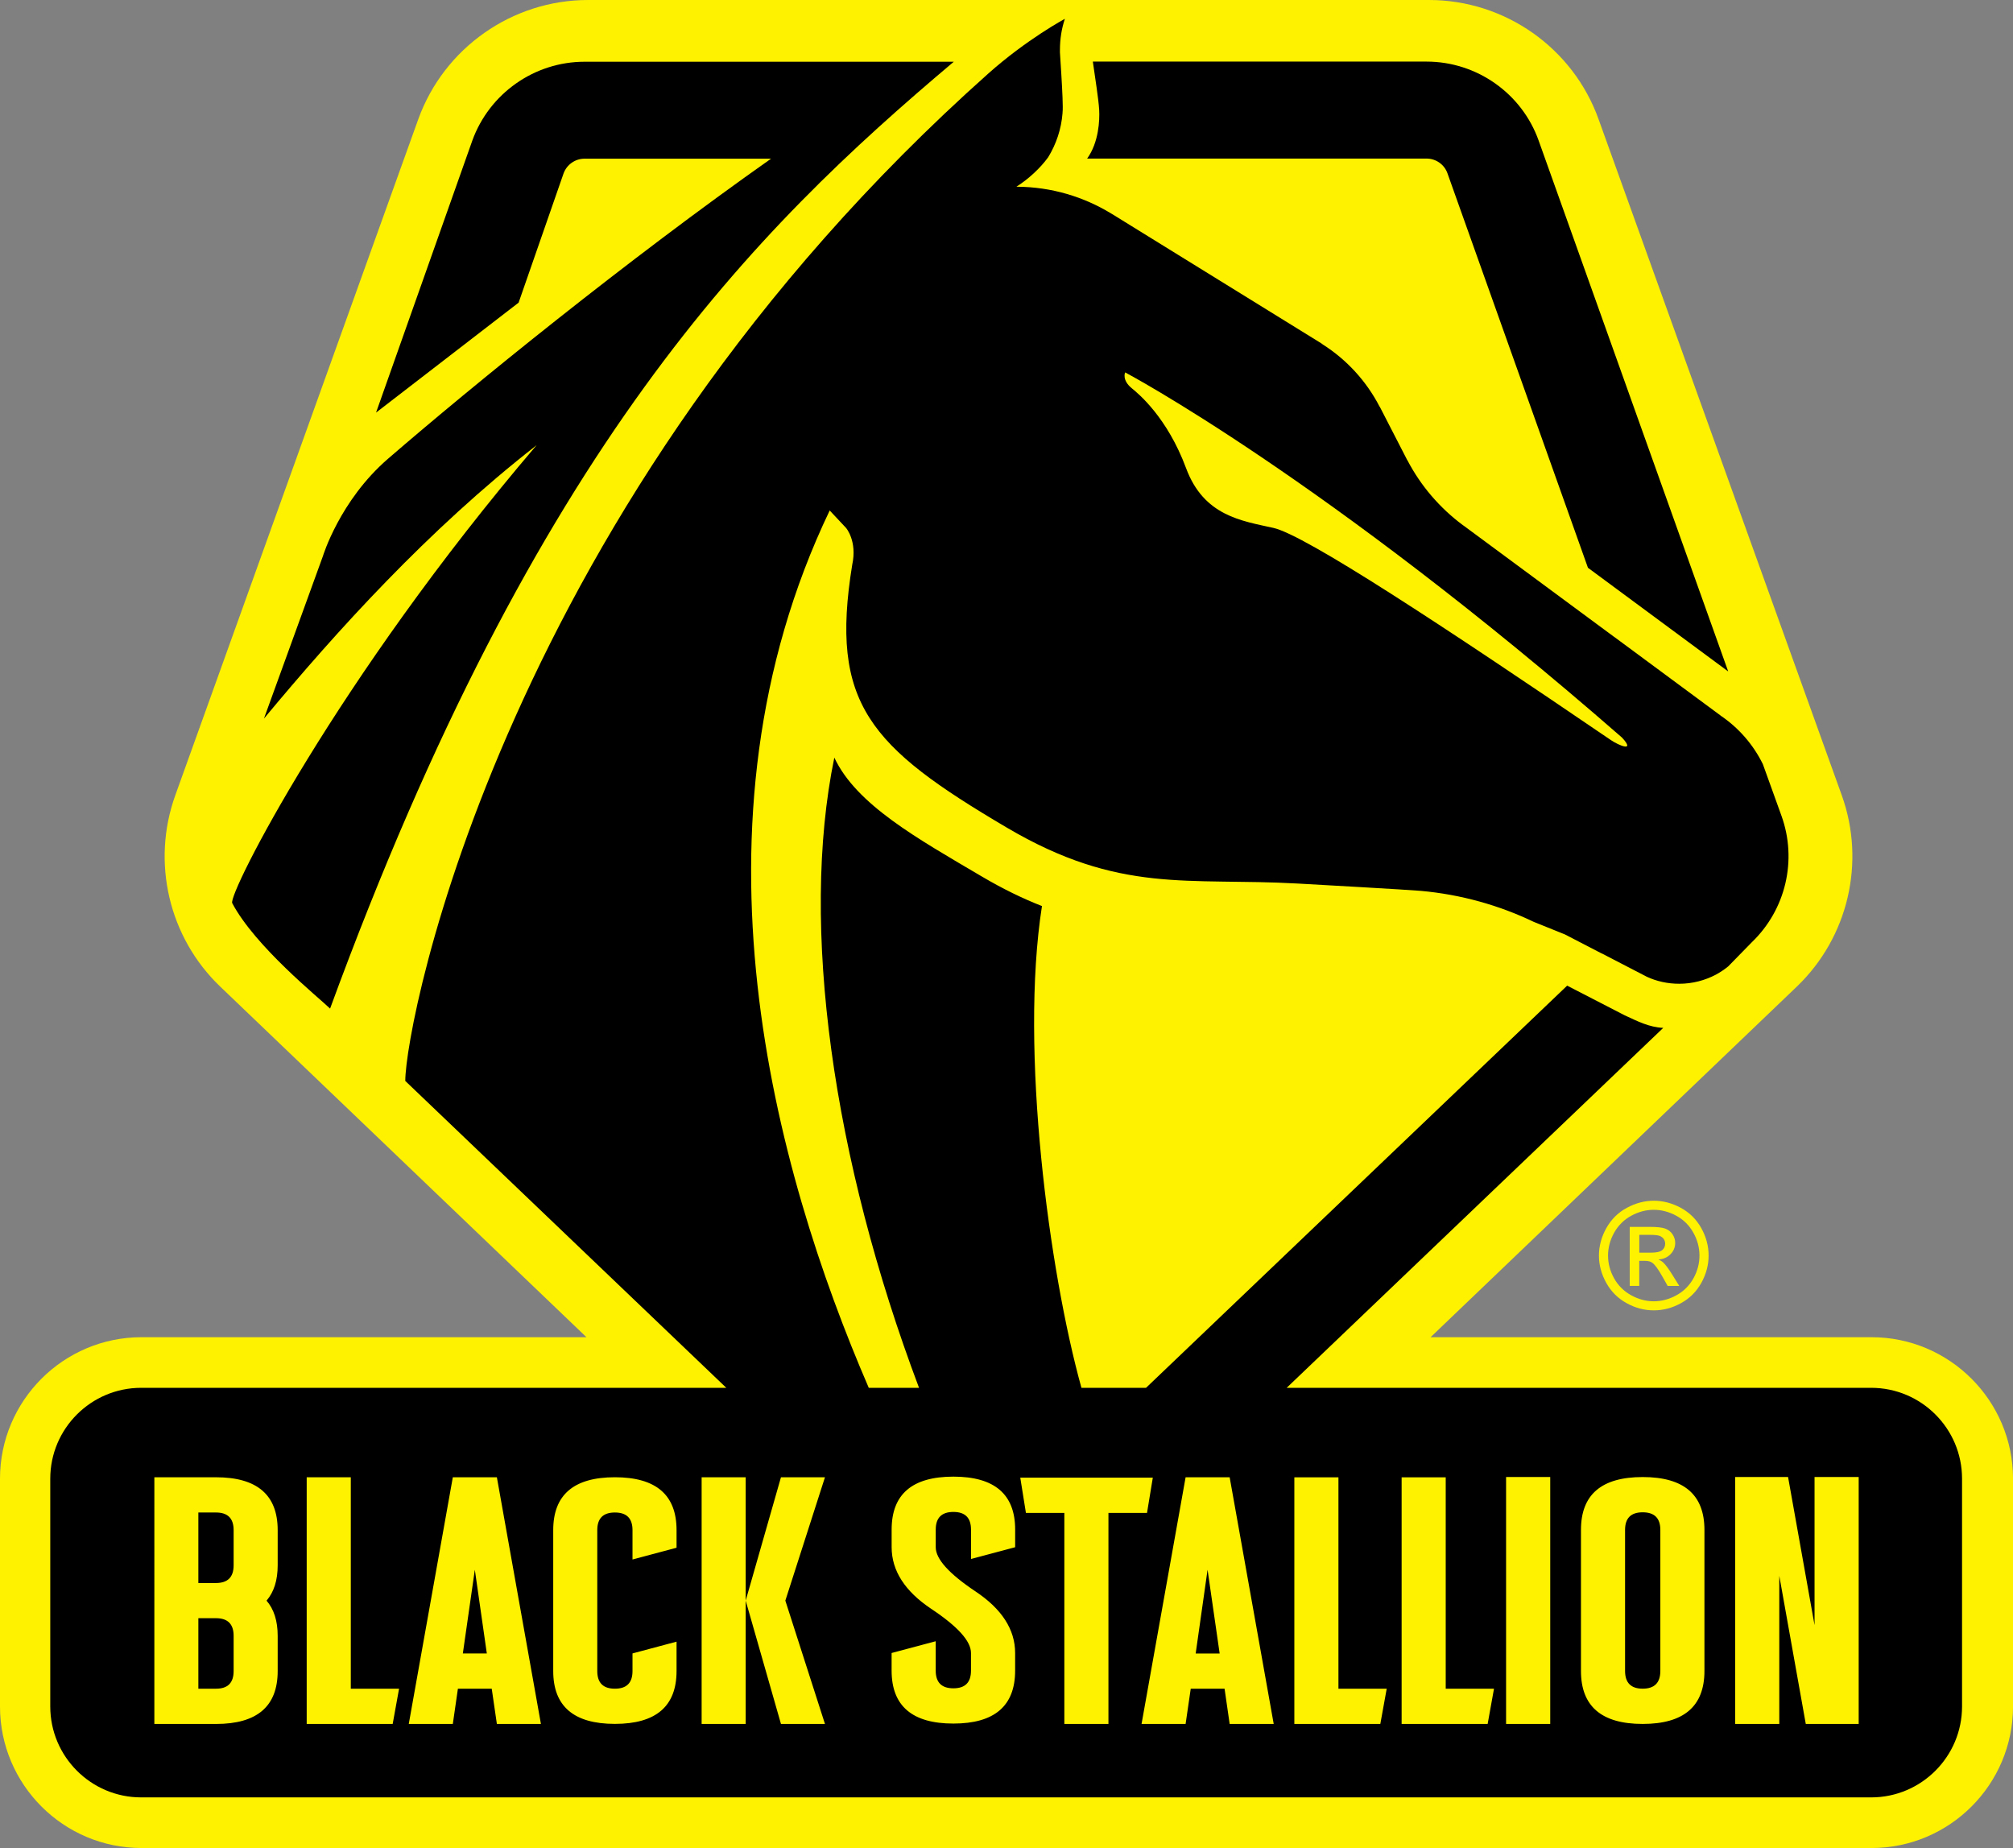
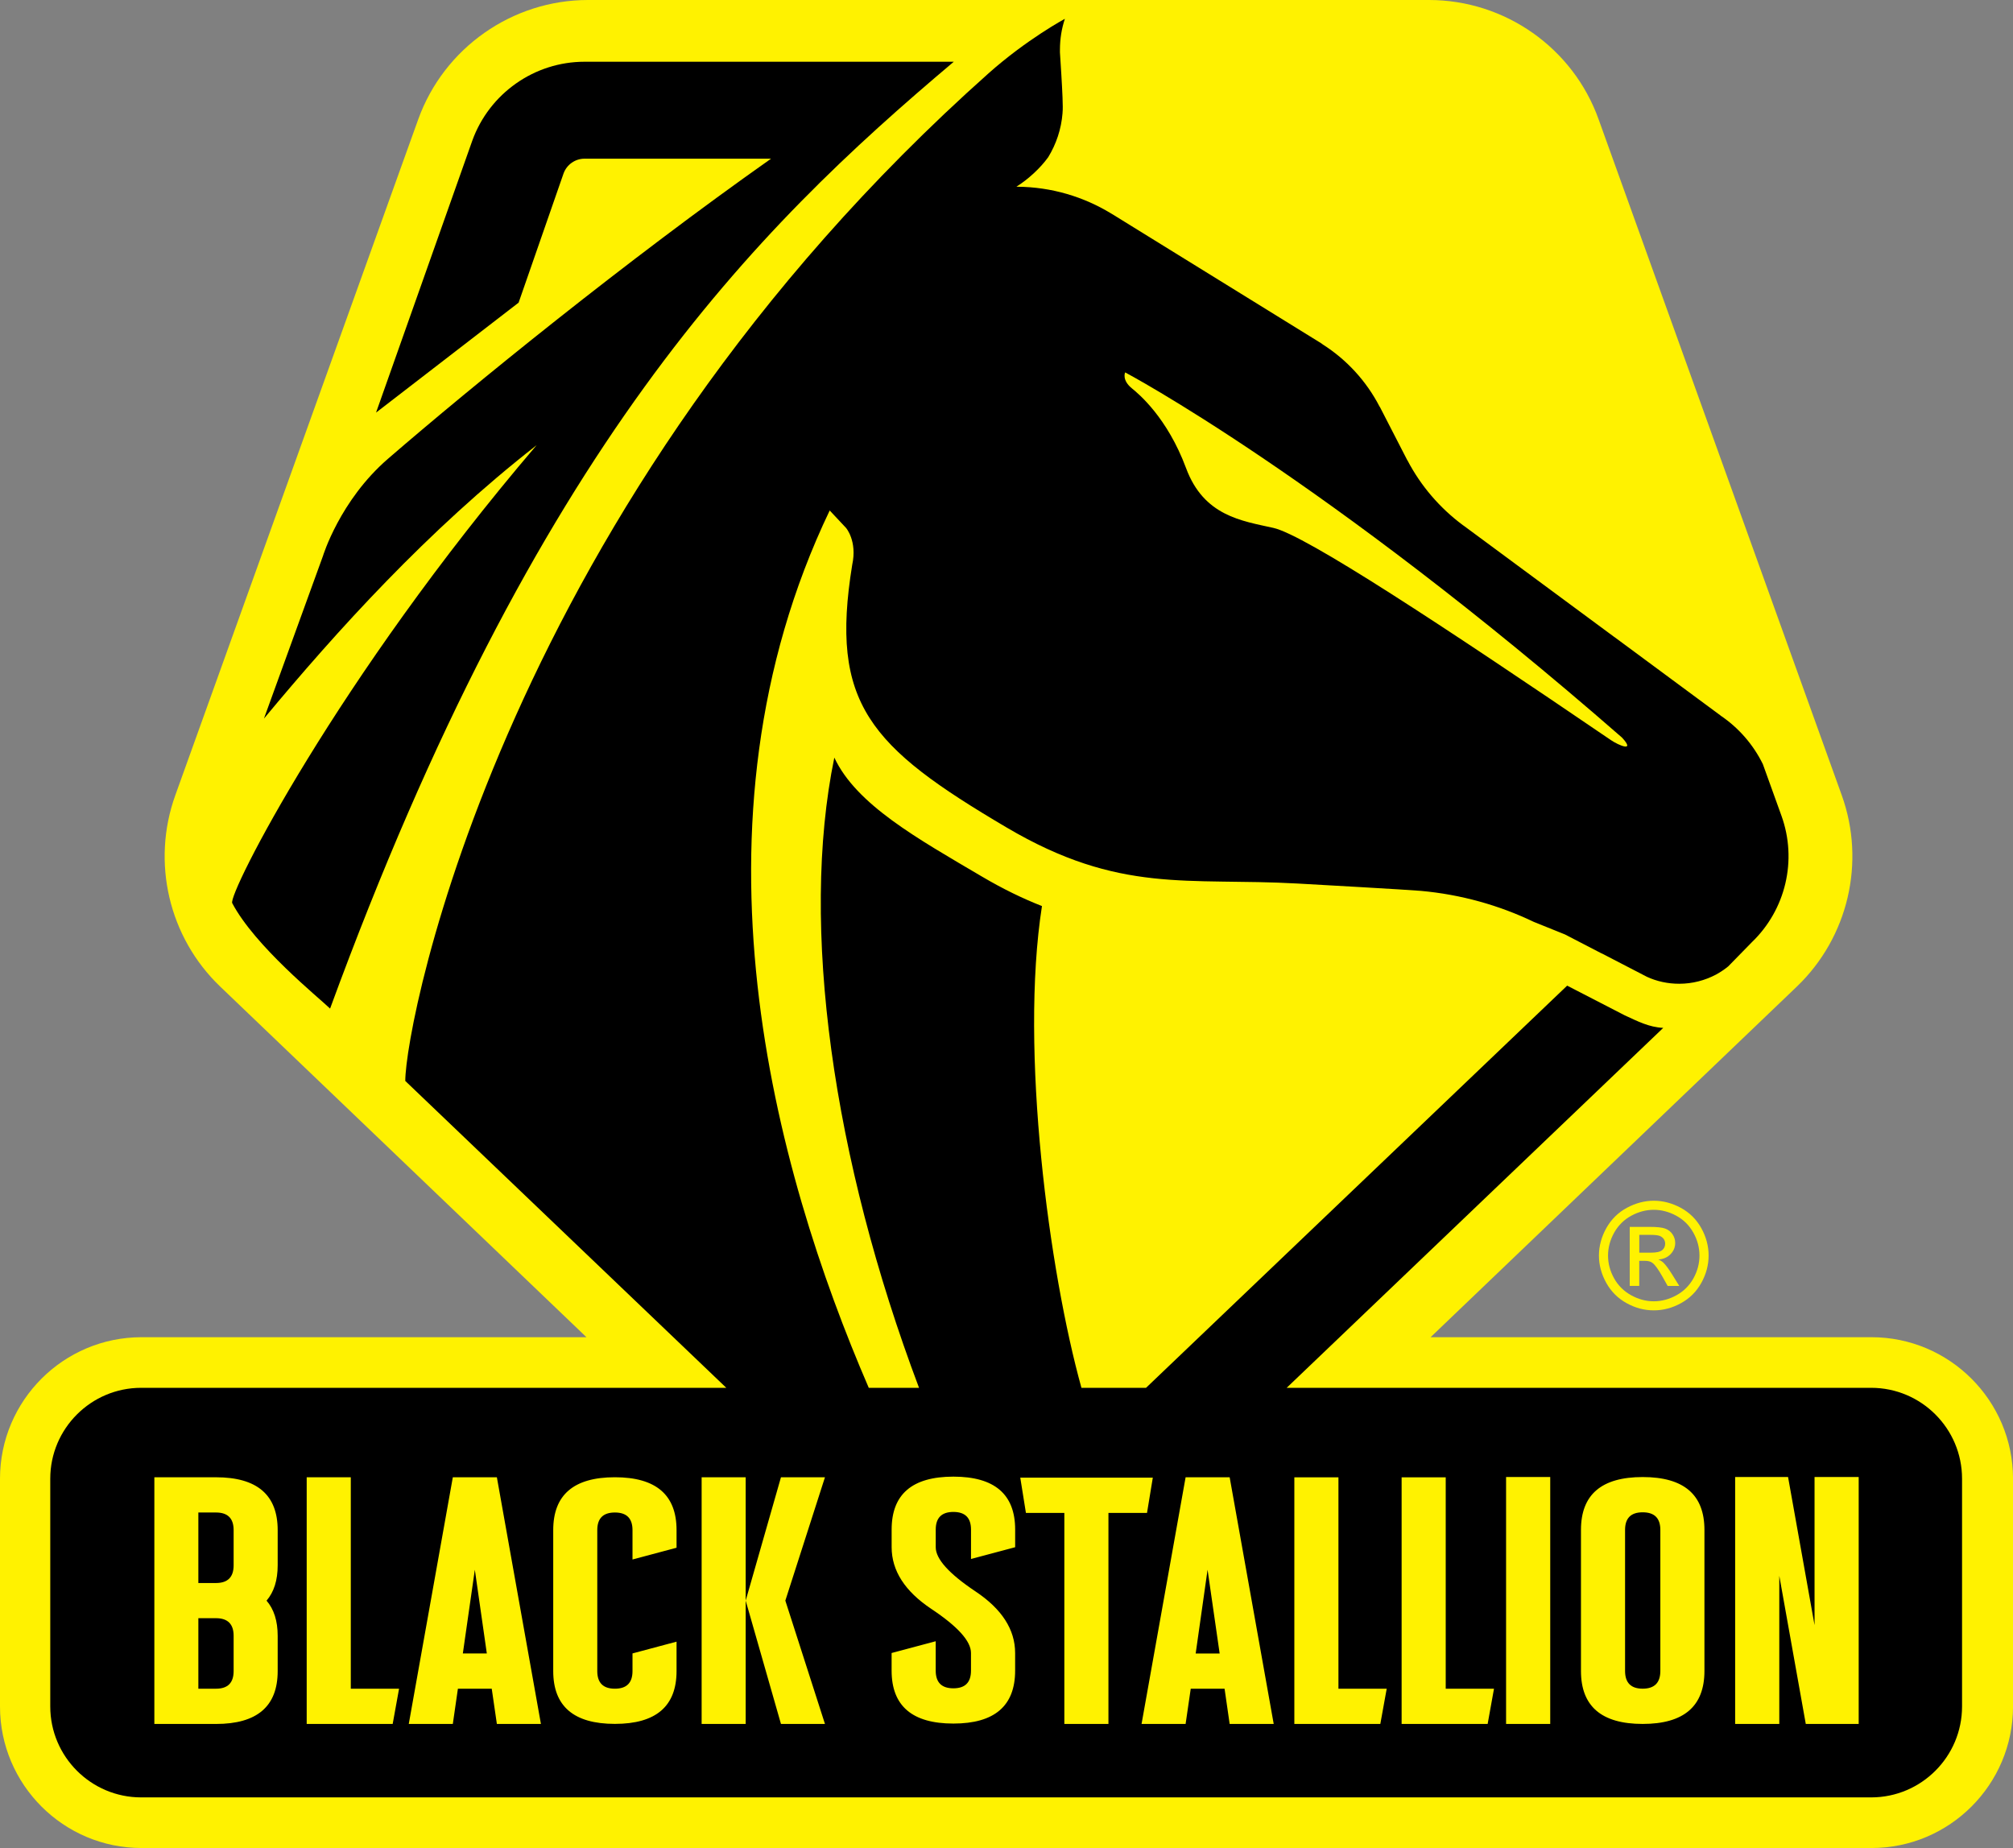
<svg xmlns="http://www.w3.org/2000/svg" version="1.1" id="Layer_1" x="0px" y="0px" width="81.939px" height="75.221px" viewBox="0 0 81.939 75.221" xml:space="preserve">
  <rect x="0" y="0" width="81.939" height="75.221" fill="#808080" stroke="none" />
  <g>
    <g>
      <g>
        <path fill="#FFF200" d="M67.318,48.874c0.375,0,0.74,0.096,1.098,0.288c0.355,0.192,0.635,0.468,0.834,0.825     s0.299,0.73,0.299,1.119c0,0.385-0.1,0.754-0.295,1.109c-0.197,0.355-0.471,0.631-0.826,0.826     c-0.354,0.197-0.723,0.295-1.109,0.295s-0.758-0.098-1.111-0.295c-0.354-0.195-0.629-0.471-0.826-0.826s-0.297-0.725-0.297-1.109     c0-0.389,0.102-0.762,0.301-1.119c0.201-0.357,0.479-0.633,0.836-0.825S66.943,48.874,67.318,48.874z M67.318,49.243     c-0.314,0-0.619,0.08-0.916,0.241s-0.529,0.391-0.697,0.689c-0.166,0.298-0.25,0.61-0.25,0.933s0.082,0.63,0.246,0.925     c0.164,0.294,0.395,0.524,0.691,0.688c0.295,0.165,0.604,0.248,0.926,0.248c0.32,0,0.629-0.083,0.926-0.248     c0.295-0.164,0.525-0.395,0.689-0.688c0.162-0.295,0.244-0.603,0.244-0.925s-0.082-0.635-0.25-0.933     c-0.166-0.299-0.398-0.528-0.695-0.689C67.934,49.323,67.629,49.243,67.318,49.243z M66.338,52.341v-2.402h0.826     c0.281,0,0.486,0.022,0.611,0.066c0.127,0.045,0.229,0.122,0.303,0.232s0.111,0.228,0.111,0.352c0,0.176-0.063,0.328-0.188,0.459     c-0.125,0.13-0.291,0.203-0.498,0.219c0.086,0.035,0.152,0.078,0.205,0.127c0.096,0.095,0.215,0.254,0.354,0.477l0.293,0.471     h-0.473l-0.213-0.379c-0.168-0.298-0.303-0.484-0.406-0.559c-0.07-0.056-0.174-0.084-0.311-0.084h-0.227v1.021H66.338z      M66.727,50.988h0.471c0.225,0,0.377-0.033,0.459-0.101c0.082-0.066,0.123-0.155,0.123-0.266c0-0.071-0.02-0.135-0.059-0.191     c-0.041-0.056-0.096-0.098-0.164-0.125c-0.07-0.027-0.201-0.042-0.389-0.042h-0.441V50.988z" />
      </g>
      <path fill="#FFF200" d="M76.18,54.429H58.232l14.908-14.271c2.092-2.006,2.809-5.063,1.828-7.79l-9.893-27.5    C64.039,1.956,61.262,0,58.168,0H23.936c-3.088,0-5.865,1.952-6.912,4.858L7.137,32.366c-0.984,2.731-0.266,5.791,1.83,7.795    l14.905,14.268H5.76c-3.176,0-5.76,2.584-5.76,5.76v9.271c0,3.177,2.584,5.761,5.76,5.761h70.42c3.176,0,5.76-2.584,5.76-5.761    v-9.271C81.939,57.013,79.355,54.429,76.18,54.429z" />
    </g>
    <g>
      <g>
        <path d="M40.084,61.1" />
-         <path d="M44.742,4.472c0.024,0.416-0.016,1.328-0.49,1.982h13.814c0.381,0,0.725,0.24,0.852,0.598l5.719,16.058l5.709,4.22     L62.629,5.718c-0.686-1.921-2.52-3.211-4.563-3.211c0,0-13.318-0.001-13.582,0C44.575,3.16,44.716,4.026,44.742,4.472z" />
      </g>
      <g>
        <polygon points="48.67,67.303 49.646,67.303 49.154,63.894    " />
        <path d="M8.793,61.564H8.074v2.87h0.719c0.479,0,0.717-0.242,0.717-0.72v-1.434C9.51,61.804,9.271,61.564,8.793,61.564z" />
        <path d="M8.793,65.866H8.074v2.87h0.719c0.479,0,0.717-0.239,0.717-0.718v-1.436C9.51,66.108,9.271,65.866,8.793,65.866z" />
        <polygon points="18.84,67.301 19.816,67.301 19.328,63.894    " />
        <path d="M66.865,61.556c-0.479,0-0.717,0.237-0.717,0.717v5.741c0,0.479,0.238,0.721,0.717,0.721s0.719-0.241,0.719-0.721v-5.741     C67.584,61.793,67.344,61.556,66.865,61.556z" />
        <path d="M76.166,56.489H52.374l15.328-14.651c-0.583-0.027-1.037-0.268-1.567-0.51l-2.344-1.209l-17.142,16.37h-2.629     c-1.311-4.714-2.523-13.732-1.607-19.609c-0.767-0.301-1.574-0.688-2.45-1.205c-2.62-1.545-5.106-2.922-6.002-4.838     c-1.41,6.849-0.063,16.34,3.448,25.652h-2.046c-3.843-8.888-7.708-22.936-1.59-35.711l0.665,0.71c0,0,0.463,0.533,0.251,1.504     c-0.916,5.646,0.697,7.394,6.281,10.687c4.614,2.723,7.373,2.034,11.856,2.284c0.411,0.022,4.605,0.259,5.01,0.298     c1.635,0.148,3.186,0.586,4.596,1.262l1.27,0.512l1.488,0.771l0.012,0.002l1.836,0.951c0.398,0.184,0.846,0.283,1.313,0.283     c0.541,0,1.051-0.137,1.498-0.373c0.178-0.098,0.342-0.207,0.498-0.334l0.957-0.979c1.385-1.327,1.861-3.346,1.211-5.149     l-0.758-2.104c-0.393-0.801-0.988-1.482-1.725-1.979h0.004l-4.316-3.191l-0.018-0.011l-6.133-4.533l-0.012-0.005     c-0.008-0.006-0.01-0.012-0.018-0.015c-0.93-0.692-1.703-1.589-2.246-2.627l-0.012-0.016l-1.113-2.162l-0.012-0.014     c-0.537-1.038-1.34-1.913-2.322-2.536l-0.02-0.02l-0.025-0.013l-0.023-0.017l-8.498-5.252l-0.035-0.02     c-1.121-0.684-2.43-1.082-3.832-1.092h-0.029c0.479-0.302,0.965-0.745,1.295-1.201c0.324-0.531,0.533-1.141,0.584-1.797v-0.02     c0.027-0.206-0.012-0.928-0.049-1.544c-0.025-0.413-0.051-0.78-0.057-0.905c0-0.005,0-0.008,0-0.008V2.08     c0-0.021,0-0.037,0-0.056c0-0.438,0.068-0.861,0.201-1.259c0,0-1.56,0.841-3.109,2.221c-19.69,17.531-23.74,38.602-23.74,41.012     l13.067,12.491H5.746c-2.04,0-3.7,1.659-3.7,3.699v9.271c0,2.041,1.66,3.701,3.7,3.701h70.42c2.04,0,3.699-1.66,3.699-3.701     v-9.271C79.865,58.148,78.206,56.489,76.166,56.489z M45.799,15.158c0,0,8.086,4.265,20.225,14.865     c0.561,0.607-0.131,0.32-0.449,0.104c-6.84-4.658-12.453-8.355-13.744-8.64c-1.289-0.288-2.828-0.484-3.551-2.429     c-0.766-2.063-1.93-3.026-2.209-3.253C45.654,15.465,45.799,15.158,45.799,15.158z M11.303,63.715     c0,0.608-0.152,1.086-0.453,1.437c0.301,0.348,0.453,0.824,0.453,1.432v1.436c0,1.434-0.838,2.151-2.51,2.151h-2.51V60.13h2.51     c1.672,0,2.51,0.718,2.51,2.151V63.715z M15.984,70.17h-3.5V60.13h1.795v8.606h1.965L15.984,70.17z M20.225,70.17l-0.209-1.434     h-1.377l-0.207,1.434h-1.793l1.793-10.04h1.793l1.793,10.04H20.225z M27.539,62.998l-1.793,0.479v-1.196     c0-0.478-0.238-0.717-0.717-0.717s-0.717,0.239-0.717,0.717v5.737c0,0.479,0.238,0.718,0.717,0.718s0.717-0.239,0.717-0.718     v-0.718l1.793-0.479v1.196c0,1.434-0.836,2.151-2.51,2.151s-2.51-0.718-2.51-2.151v-5.737c0-1.434,0.836-2.151,2.51-2.151     s2.51,0.718,2.51,2.151V62.998z M33.58,70.17h-1.791l-1.436-5.019v5.019h-1.793V60.13h1.793v5.021l1.436-5.021h1.791     l-1.613,5.021L33.58,70.17z M41.322,62.977l-1.797,0.479v-1.196c0-0.479-0.238-0.719-0.717-0.719s-0.719,0.24-0.719,0.719v0.718     c0,0.479,0.539,1.076,1.615,1.796c1.076,0.716,1.617,1.554,1.617,2.511V68c0,1.437-0.84,2.155-2.514,2.155     c-1.676,0-2.514-0.719-2.514-2.155v-0.717l1.795-0.479V68c0,0.481,0.24,0.72,0.719,0.72s0.717-0.238,0.717-0.72v-0.717     c0-0.481-0.535-1.077-1.615-1.795c-1.074-0.716-1.615-1.556-1.615-2.512v-0.718c0-1.438,0.838-2.154,2.514-2.154     c1.674,0,2.514,0.717,2.514,2.154V62.977z M45.117,70.17h-1.793v-8.59H41.76l-0.23-1.434h5.395l-0.236,1.434h-1.57V70.17z      M50.053,70.17l-0.207-1.434h-1.377L48.26,70.17h-1.793l1.793-10.04h1.793l1.793,10.04H50.053z M56.186,70.17h-3.5V60.132h1.795     v8.604h1.965L56.186,70.17z M60.555,70.17h-3.502V60.132h1.795v8.604h1.965L60.555,70.17z M63.102,70.17h-1.797V60.12h1.797     V70.17z M69.379,68.014c0,1.437-0.838,2.156-2.514,2.156s-2.512-0.72-2.512-2.156v-5.741c0-1.437,0.836-2.152,2.512-2.152     s2.514,0.716,2.514,2.152V68.014z M75.658,70.17h-2.154l-1.078-6.03v6.03h-1.797V60.12h2.154l1.078,6.028V60.12h1.797V70.17z" />
      </g>
      <path d="M31.862,2.513h-8.069c-2.041,0-3.873,1.29-4.568,3.211l-3.918,11.07l5.803-4.475l1.829-5.258    c0.13-0.361,0.474-0.602,0.854-0.602h7.593c-5.865,4.131-12.171,9.255-15.594,12.216c-1.961,1.696-2.646,3.956-2.646,3.956    l-2.113,5.821l-0.289,0.797c2.955-3.555,6.653-7.658,11.098-11.128C13.689,27.673,9.268,36.409,9.453,36.761    c0.93,1.76,3.517,3.841,3.983,4.292C21.842,18.122,30.678,9.38,38.824,2.513H31.862z" />
    </g>
  </g>
  <g>
</g>
  <g>
</g>
  <g>
</g>
  <g>
</g>
  <g>
</g>
  <g>
</g>
</svg>